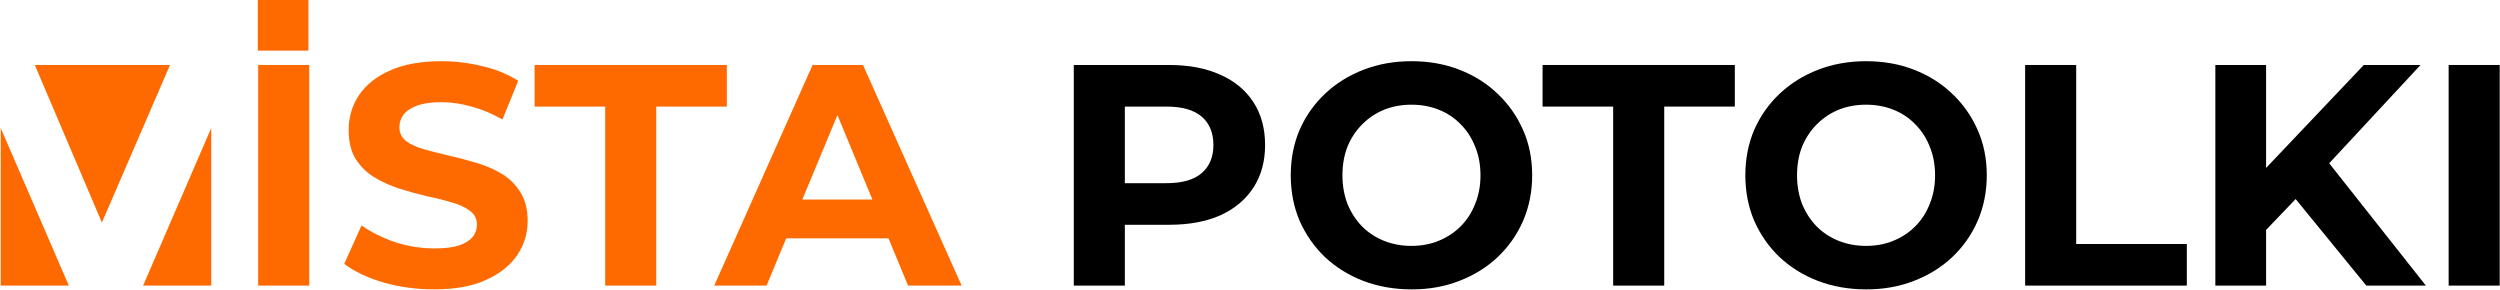
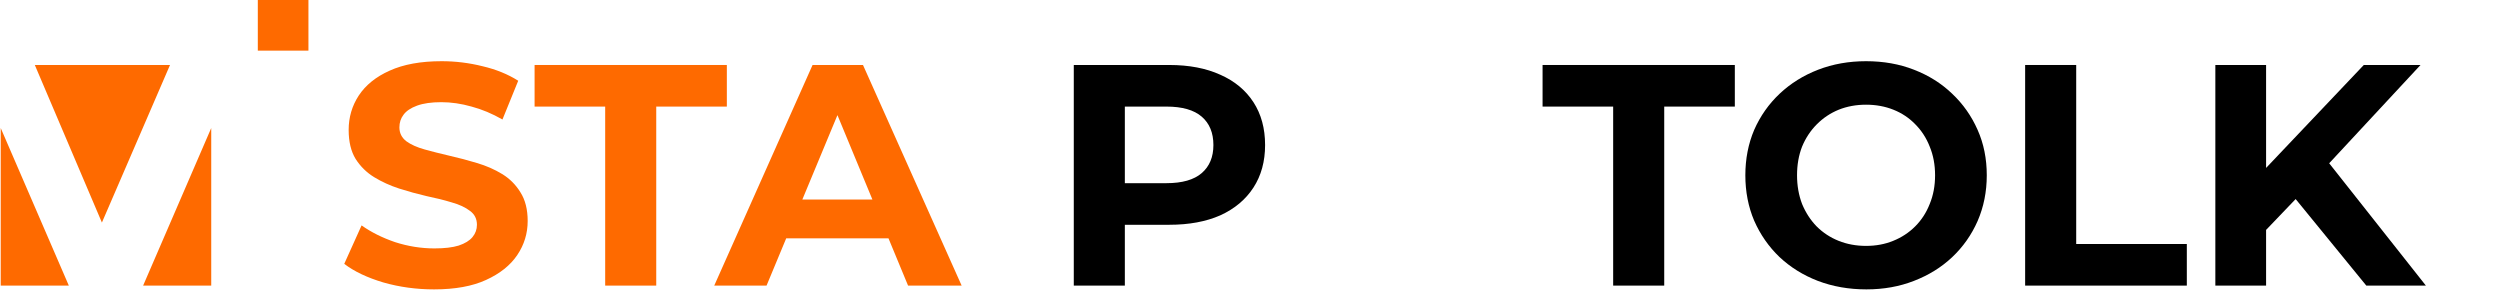
<svg xmlns="http://www.w3.org/2000/svg" width="1580" height="183" viewBox="0 0 1580 183" fill="none">
-   <path d="M163.162 180.5V41.07H195.43V180.5H163.162Z" fill="#FE6A00" />
  <path d="M274.332 182.89C263.178 182.89 252.488 181.43 242.263 178.508C232.039 175.454 223.806 171.537 217.564 166.756L228.52 142.455C234.495 146.705 241.533 150.224 249.633 153.012C257.866 155.668 266.166 156.996 274.532 156.996C280.906 156.996 286.018 156.398 289.869 155.203C293.853 153.875 296.774 152.083 298.633 149.825C300.492 147.568 301.422 144.978 301.422 142.057C301.422 138.339 299.961 135.418 297.04 133.293C294.118 131.035 290.267 129.243 285.487 127.915C280.706 126.454 275.395 125.126 269.552 123.931C263.842 122.603 258.066 121.01 252.223 119.151C246.513 117.292 241.268 114.901 236.487 111.98C231.707 109.059 227.789 105.208 224.735 100.427C221.814 95.647 220.353 89.538 220.353 82.102C220.353 74.135 222.478 66.897 226.727 60.391C231.109 53.751 237.616 48.506 246.247 44.655C255.011 40.671 265.967 38.679 279.113 38.679C287.877 38.679 296.508 39.742 305.007 41.867C313.506 43.858 321.008 46.913 327.515 51.029L317.556 75.529C311.049 71.811 304.542 69.089 298.036 67.362C291.529 65.503 285.155 64.574 278.914 64.574C272.673 64.574 267.56 65.304 263.576 66.765C259.593 68.225 256.738 70.151 255.011 72.541C253.285 74.799 252.422 77.454 252.422 80.509C252.422 84.094 253.883 87.015 256.804 89.273C259.725 91.397 263.576 93.124 268.357 94.452C273.137 95.779 278.383 97.107 284.093 98.435C289.935 99.763 295.712 101.29 301.422 103.017C307.265 104.743 312.576 107.067 317.357 109.988C322.137 112.91 325.988 116.76 328.909 121.541C331.964 126.321 333.491 132.363 333.491 139.667C333.491 147.501 331.3 154.672 326.918 161.179C322.535 167.686 315.962 172.931 307.198 176.915C298.567 180.898 287.611 182.89 274.332 182.89Z" fill="#FE6A00" />
  <path d="M382.476 180.5V67.362H337.859V41.07H459.362V67.362H414.745V180.5H382.476Z" fill="#FE6A00" />
-   <path d="M451.396 180.5L513.542 41.07H545.412L607.757 180.5H573.895L522.904 57.403H535.652L484.461 180.5H451.396ZM482.469 150.622L491.034 126.122H562.741L571.505 150.622H482.469Z" fill="#FE6A00" />
+   <path d="M451.396 180.5L513.542 41.07H545.412L607.757 180.5H573.895L522.904 57.403H535.652L484.461 180.5H451.396ZM482.469 150.622L491.034 126.122H562.741L571.505 150.622Z" fill="#FE6A00" />
  <path d="M678.633 180.5V41.07H738.987C751.469 41.07 762.225 43.128 771.255 47.245C780.284 51.228 787.256 57.005 792.169 64.574C797.082 72.143 799.539 81.172 799.539 91.663C799.539 102.021 797.082 110.984 792.169 118.553C787.256 126.122 780.284 131.965 771.255 136.081C762.225 140.065 751.469 142.057 738.987 142.057H696.56L710.901 127.516V180.5H678.633ZM710.901 131.102L696.56 115.765H737.194C747.153 115.765 754.589 113.64 759.503 109.391C764.416 105.141 766.873 99.232 766.873 91.663C766.873 83.961 764.416 77.986 759.503 73.736C754.589 69.487 747.153 67.362 737.194 67.362H696.56L710.901 52.025V131.102Z" fill="black" />
-   <path d="M892.245 182.89C881.223 182.89 870.998 181.098 861.57 177.512C852.275 173.927 844.174 168.881 837.269 162.374C830.497 155.867 825.185 148.232 821.334 139.468C817.616 130.703 815.757 121.143 815.757 110.785C815.757 100.427 817.616 90.866 821.334 82.102C825.185 73.338 830.563 65.702 837.468 59.196C844.374 52.689 852.474 47.643 861.769 44.057C871.065 40.472 881.157 38.679 892.045 38.679C903.067 38.679 913.159 40.472 922.322 44.057C931.617 47.643 939.651 52.689 946.423 59.196C953.328 65.702 958.706 73.338 962.557 82.102C966.408 90.734 968.334 100.294 968.334 110.785C968.334 121.143 966.408 130.77 962.557 139.667C958.706 148.431 953.328 156.066 946.423 162.573C939.651 168.947 931.617 173.927 922.322 177.512C913.159 181.098 903.133 182.89 892.245 182.89ZM892.045 155.403C898.287 155.403 903.997 154.34 909.175 152.216C914.487 150.091 919.135 147.037 923.118 143.053C927.102 139.069 930.156 134.355 932.281 128.911C934.538 123.466 935.667 117.424 935.667 110.785C935.667 104.145 934.538 98.103 932.281 92.659C930.156 87.215 927.102 82.5 923.118 78.517C919.268 74.533 914.686 71.479 909.375 69.354C904.063 67.23 898.287 66.167 892.045 66.167C885.804 66.167 880.028 67.23 874.716 69.354C869.537 71.479 864.956 74.533 860.972 78.517C856.989 82.5 853.868 87.215 851.611 92.659C849.486 98.103 848.424 104.145 848.424 110.785C848.424 117.292 849.486 123.334 851.611 128.911C853.868 134.355 856.922 139.069 860.773 143.053C864.757 147.037 869.405 150.091 874.716 152.216C880.028 154.34 885.804 155.403 892.045 155.403Z" fill="black" />
  <path d="M1019.52 180.5V67.362H974.904V41.07H1096.41V67.362H1051.79V180.5H1019.52Z" fill="black" />
  <path d="M1179.55 182.89C1168.53 182.89 1158.3 181.098 1148.87 177.512C1139.58 173.927 1131.48 168.881 1124.57 162.374C1117.8 155.867 1112.49 148.232 1108.64 139.468C1104.92 130.703 1103.06 121.143 1103.06 110.785C1103.06 100.427 1104.92 90.866 1108.64 82.102C1112.49 73.338 1117.87 65.702 1124.77 59.196C1131.68 52.689 1139.78 47.643 1149.07 44.057C1158.37 40.472 1168.46 38.679 1179.35 38.679C1190.37 38.679 1200.46 40.472 1209.62 44.057C1218.92 47.643 1226.95 52.689 1233.73 59.196C1240.63 65.702 1246.01 73.338 1249.86 82.102C1253.71 90.734 1255.64 100.294 1255.64 110.785C1255.64 121.143 1253.71 130.77 1249.86 139.667C1246.01 148.431 1240.63 156.066 1233.73 162.573C1226.95 168.947 1218.92 173.927 1209.62 177.512C1200.46 181.098 1190.44 182.89 1179.55 182.89ZM1179.35 155.403C1185.59 155.403 1191.3 154.34 1196.48 152.216C1201.79 150.091 1206.44 147.037 1210.42 143.053C1214.4 139.069 1217.46 134.355 1219.58 128.911C1221.84 123.466 1222.97 117.424 1222.97 110.785C1222.97 104.145 1221.84 98.103 1219.58 92.659C1217.46 87.215 1214.4 82.5 1210.42 78.517C1206.57 74.533 1201.99 71.479 1196.68 69.354C1191.37 67.23 1185.59 66.167 1179.35 66.167C1173.11 66.167 1167.33 67.23 1162.02 69.354C1156.84 71.479 1152.26 74.533 1148.27 78.517C1144.29 82.5 1141.17 87.215 1138.91 92.659C1136.79 98.103 1135.73 104.145 1135.73 110.785C1135.73 117.292 1136.79 123.334 1138.91 128.911C1141.17 134.355 1144.22 139.069 1148.08 143.053C1152.06 147.037 1156.71 150.091 1162.02 152.216C1167.33 154.34 1173.11 155.403 1179.35 155.403Z" fill="black" />
  <path d="M1279.89 180.5V41.07H1312.16V154.207H1382.07V180.5H1279.89Z" fill="black" />
  <path d="M1428.98 148.63L1427.19 111.382L1493.92 41.07H1529.77L1469.61 105.805L1451.69 124.927L1428.98 148.63ZM1400.1 180.5V41.07H1432.17V180.5H1400.1ZM1495.51 180.5L1445.91 119.748L1467.03 96.842L1533.16 180.5H1495.51Z" fill="black" />
-   <path d="M1547.54 180.5V41.07H1579.81V180.5H1547.54Z" fill="black" />
  <path d="M22 41.07L64.404 140.655L85.928 90.862L107.451 41.07H22Z" fill="#FE6A00" />
  <path d="M162.935 0H194.935V32H162.935V0Z" fill="#FE6A00" />
  <path d="M0.453 180.5L0.453 80.914L43.5 180.5H0.453Z" fill="#FE6A00" />
  <path d="M133.5 180.5V80.914L90.453 180.5H133.5Z" fill="#FE6A00" />
</svg>